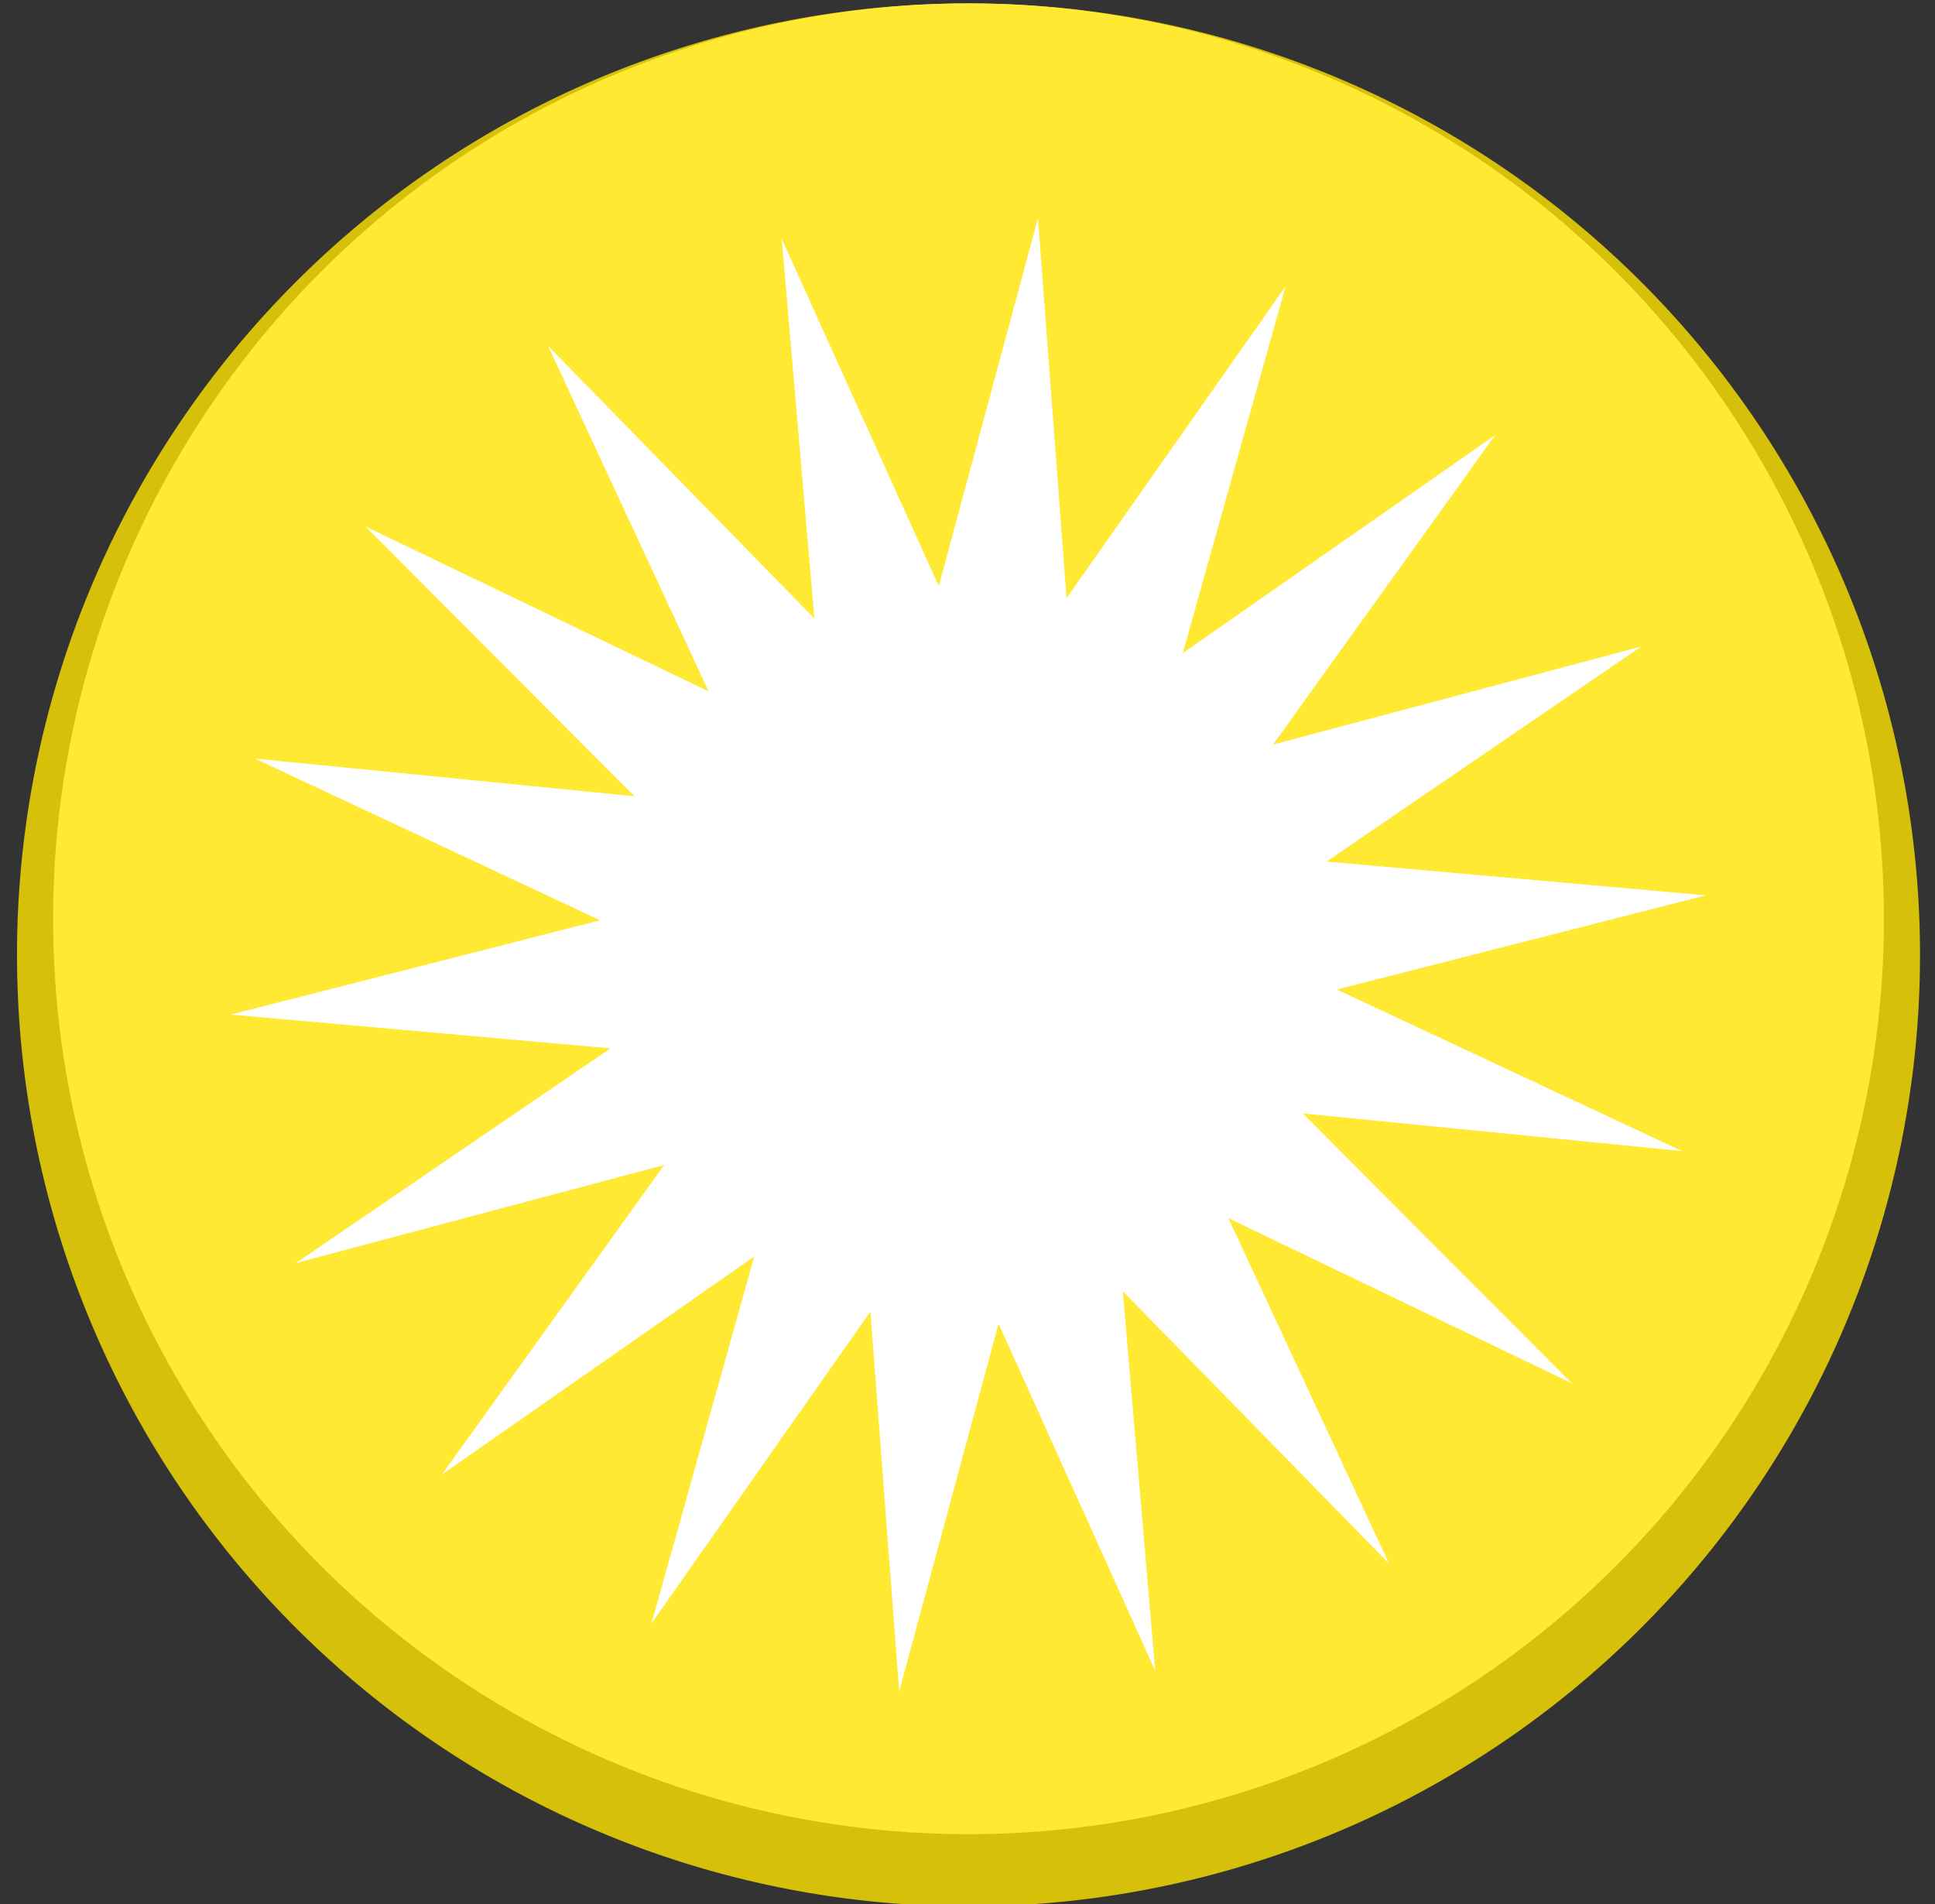
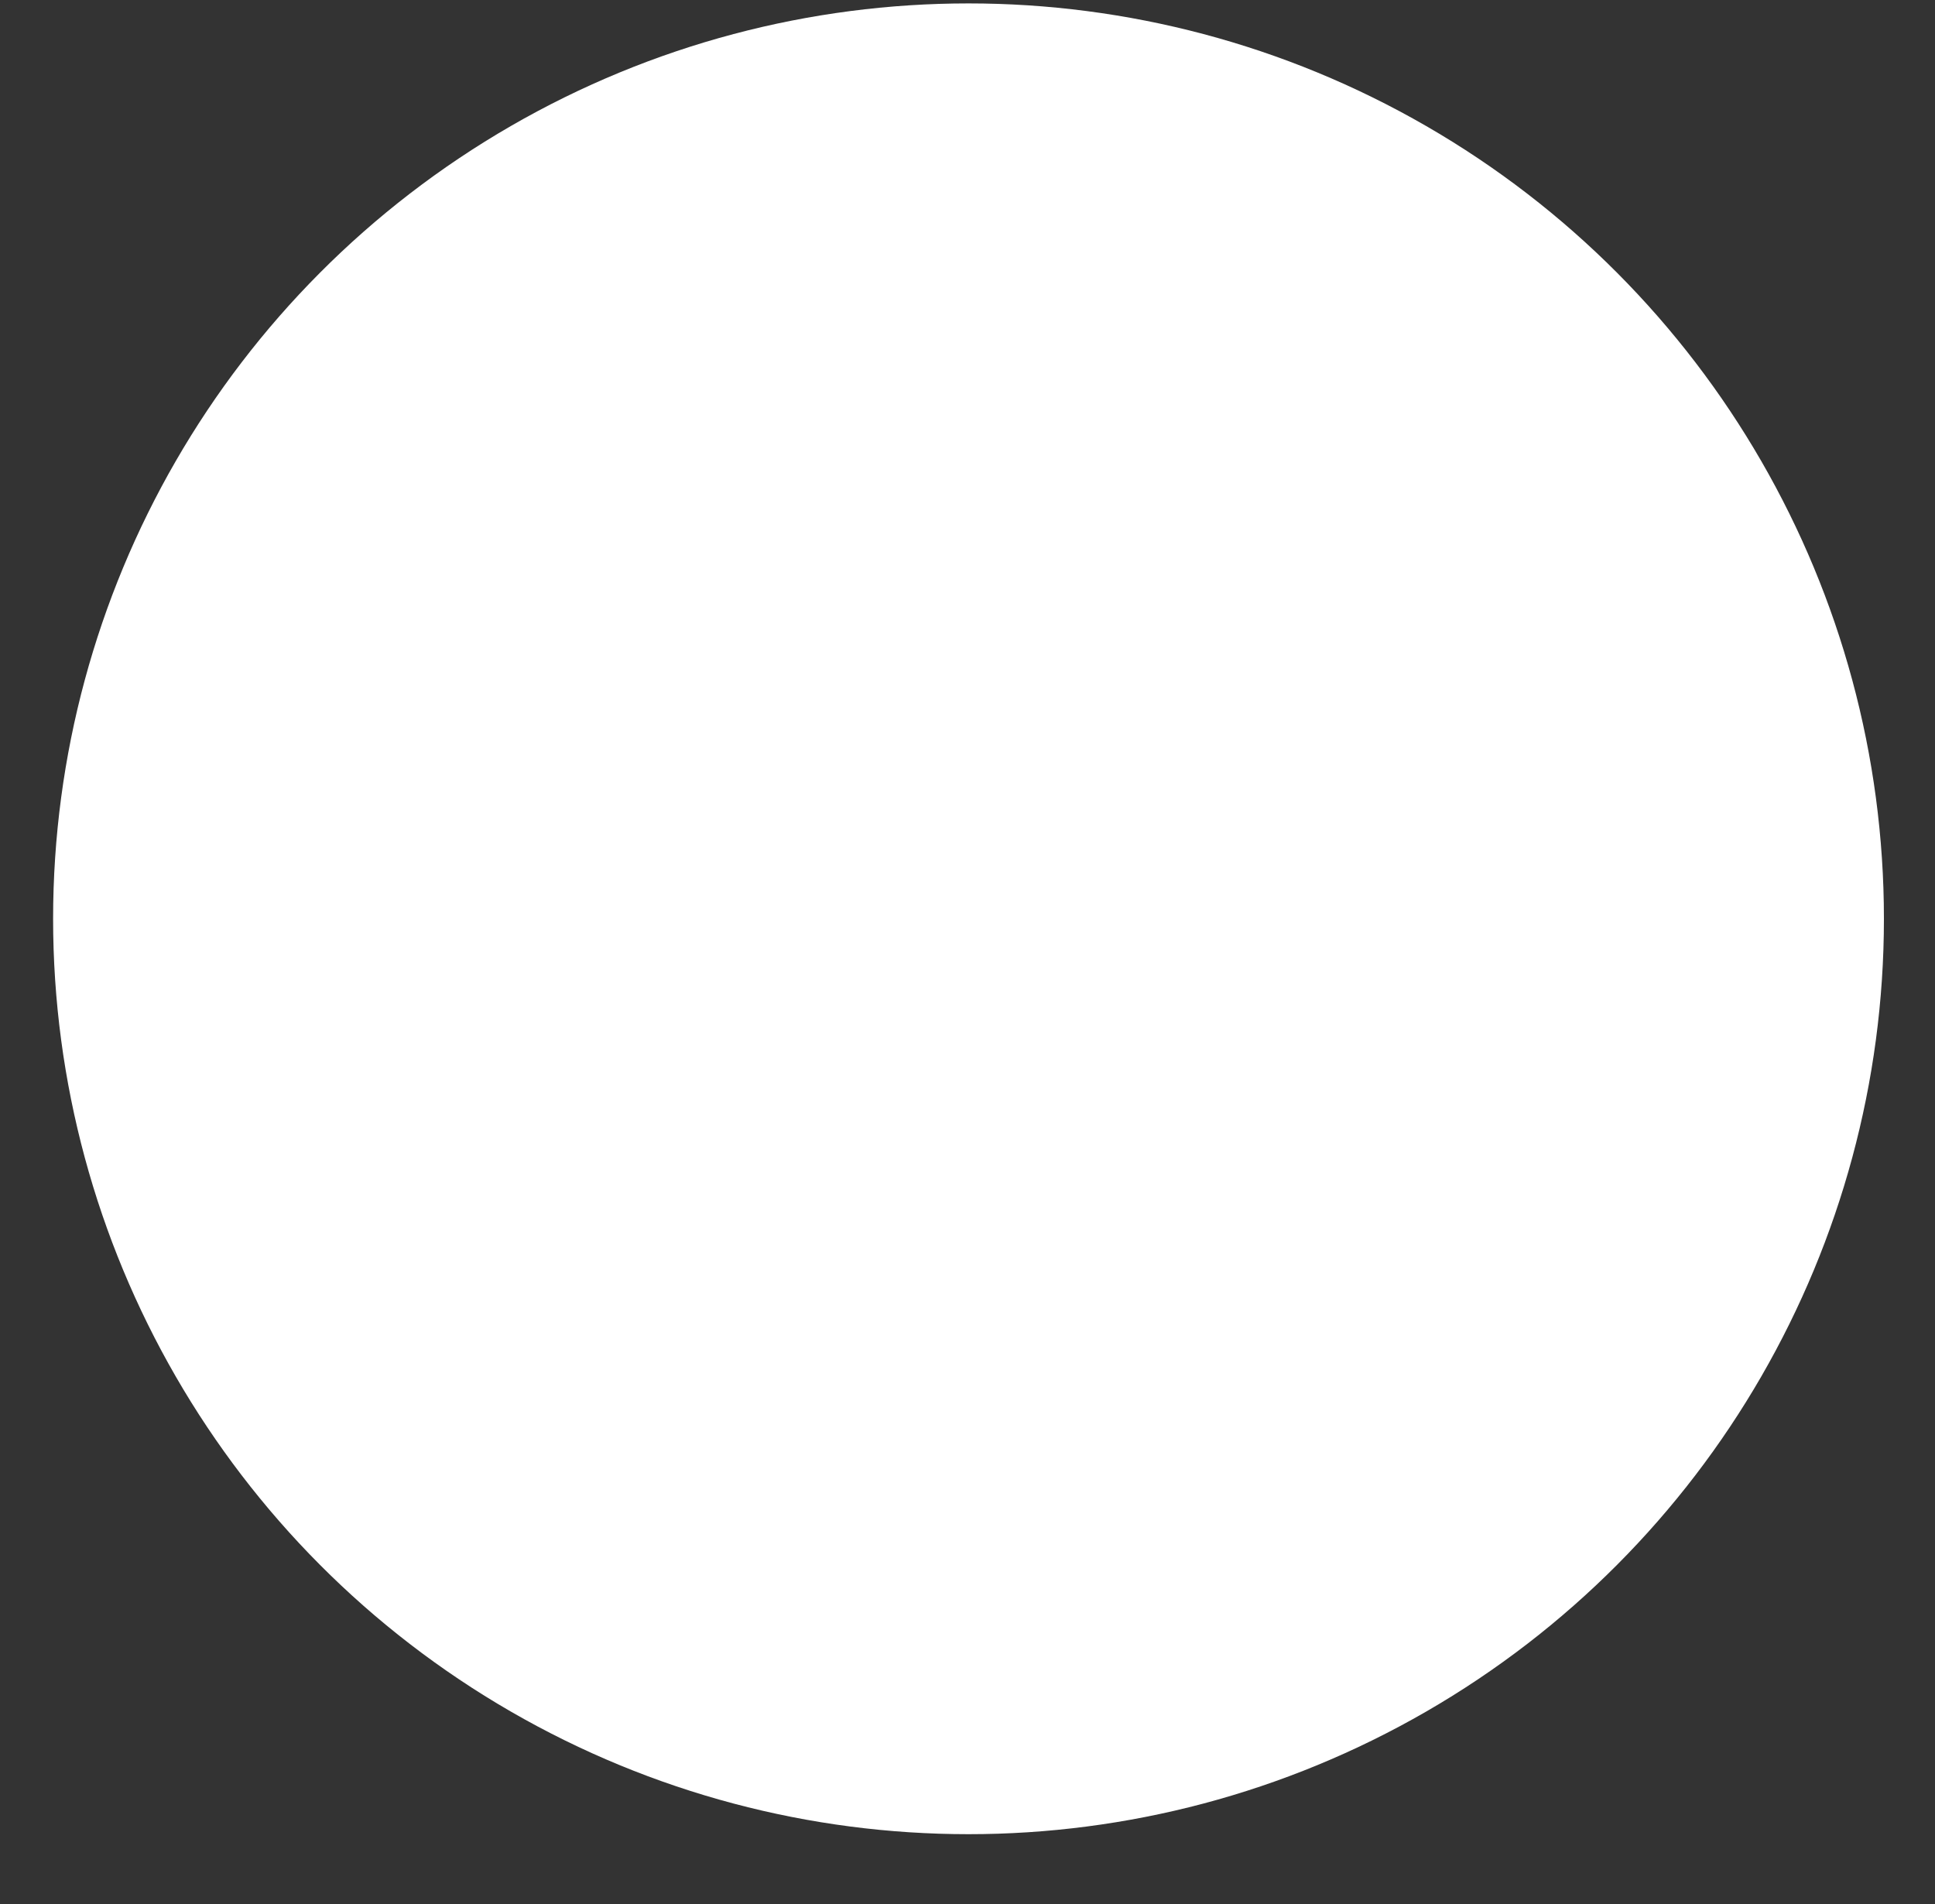
<svg xmlns="http://www.w3.org/2000/svg" id="picto-genie-climatique" width="63" height="62" viewBox="0 0 63 62">
  <rect x="0" y="0" width="63" height="62" fill="#333333" stroke="none" />
  <defs>
    <clipPath id="clip-path">
-       <rect id="Rectangle_18" data-name="Rectangle 18" width="63" height="62" transform="translate(-0.135 -0.228)" fill="none" />
-     </clipPath>
+       </clipPath>
  </defs>
  <ellipse id="Ellipse_1" data-name="Ellipse 1" cx="29.804" cy="29.804" rx="29.804" ry="29.804" transform="translate(1.729 0.111)" fill="#fff" />
  <g id="Groupe_45" data-name="Groupe 45" transform="translate(0.135 0.228)">
    <g id="Groupe_44" data-name="Groupe 44" clip-path="url(#clip-path)">
      <g id="Groupe_43" data-name="Groupe 43" transform="translate(0 0)">
        <g id="Groupe_42" data-name="Groupe 42" clip-path="url(#clip-path)">
          <g id="Groupe_41" data-name="Groupe 41" transform="translate(0 0)" opacity="0.8">
            <g id="Groupe_40" data-name="Groupe 40">
              <g id="Groupe_39" data-name="Groupe 39" clip-path="url(#clip-path)">
-                 <path id="Tracé_49" data-name="Tracé 49" d="M30.976,0A30.979,30.979,0,1,0,61.956,30.978,30.978,30.978,0,0,0,30.976,0M41.862,36.142l8.761,8.786L39.438,39.55,44.669,50.8,36,41.929l1.056,12.359-5.1-11.3L28.72,54.962l-.937-12.368L20.655,52.746,24,40.8,13.83,47.9l7.237-10.079L9.074,41.015,19.32,34.022l-12.359-1.1,12.022-3.07L7.746,24.588,20.1,25.814l-8.762-8.787L22.516,22.4,17.288,11.151l8.67,8.874L24.895,7.665l5.114,11.306,3.229-11.98.931,12.373L41.3,9.211,37.954,21.155l10.171-7.1L40.892,24.132,52.879,20.94l-10.244,7,12.353,1.1L42.969,32.107l11.239,5.259Z" transform="translate(0.421 -0.117)" fill="#ffe300" />
-               </g>
+                 </g>
            </g>
          </g>
        </g>
      </g>
    </g>
  </g>
</svg>